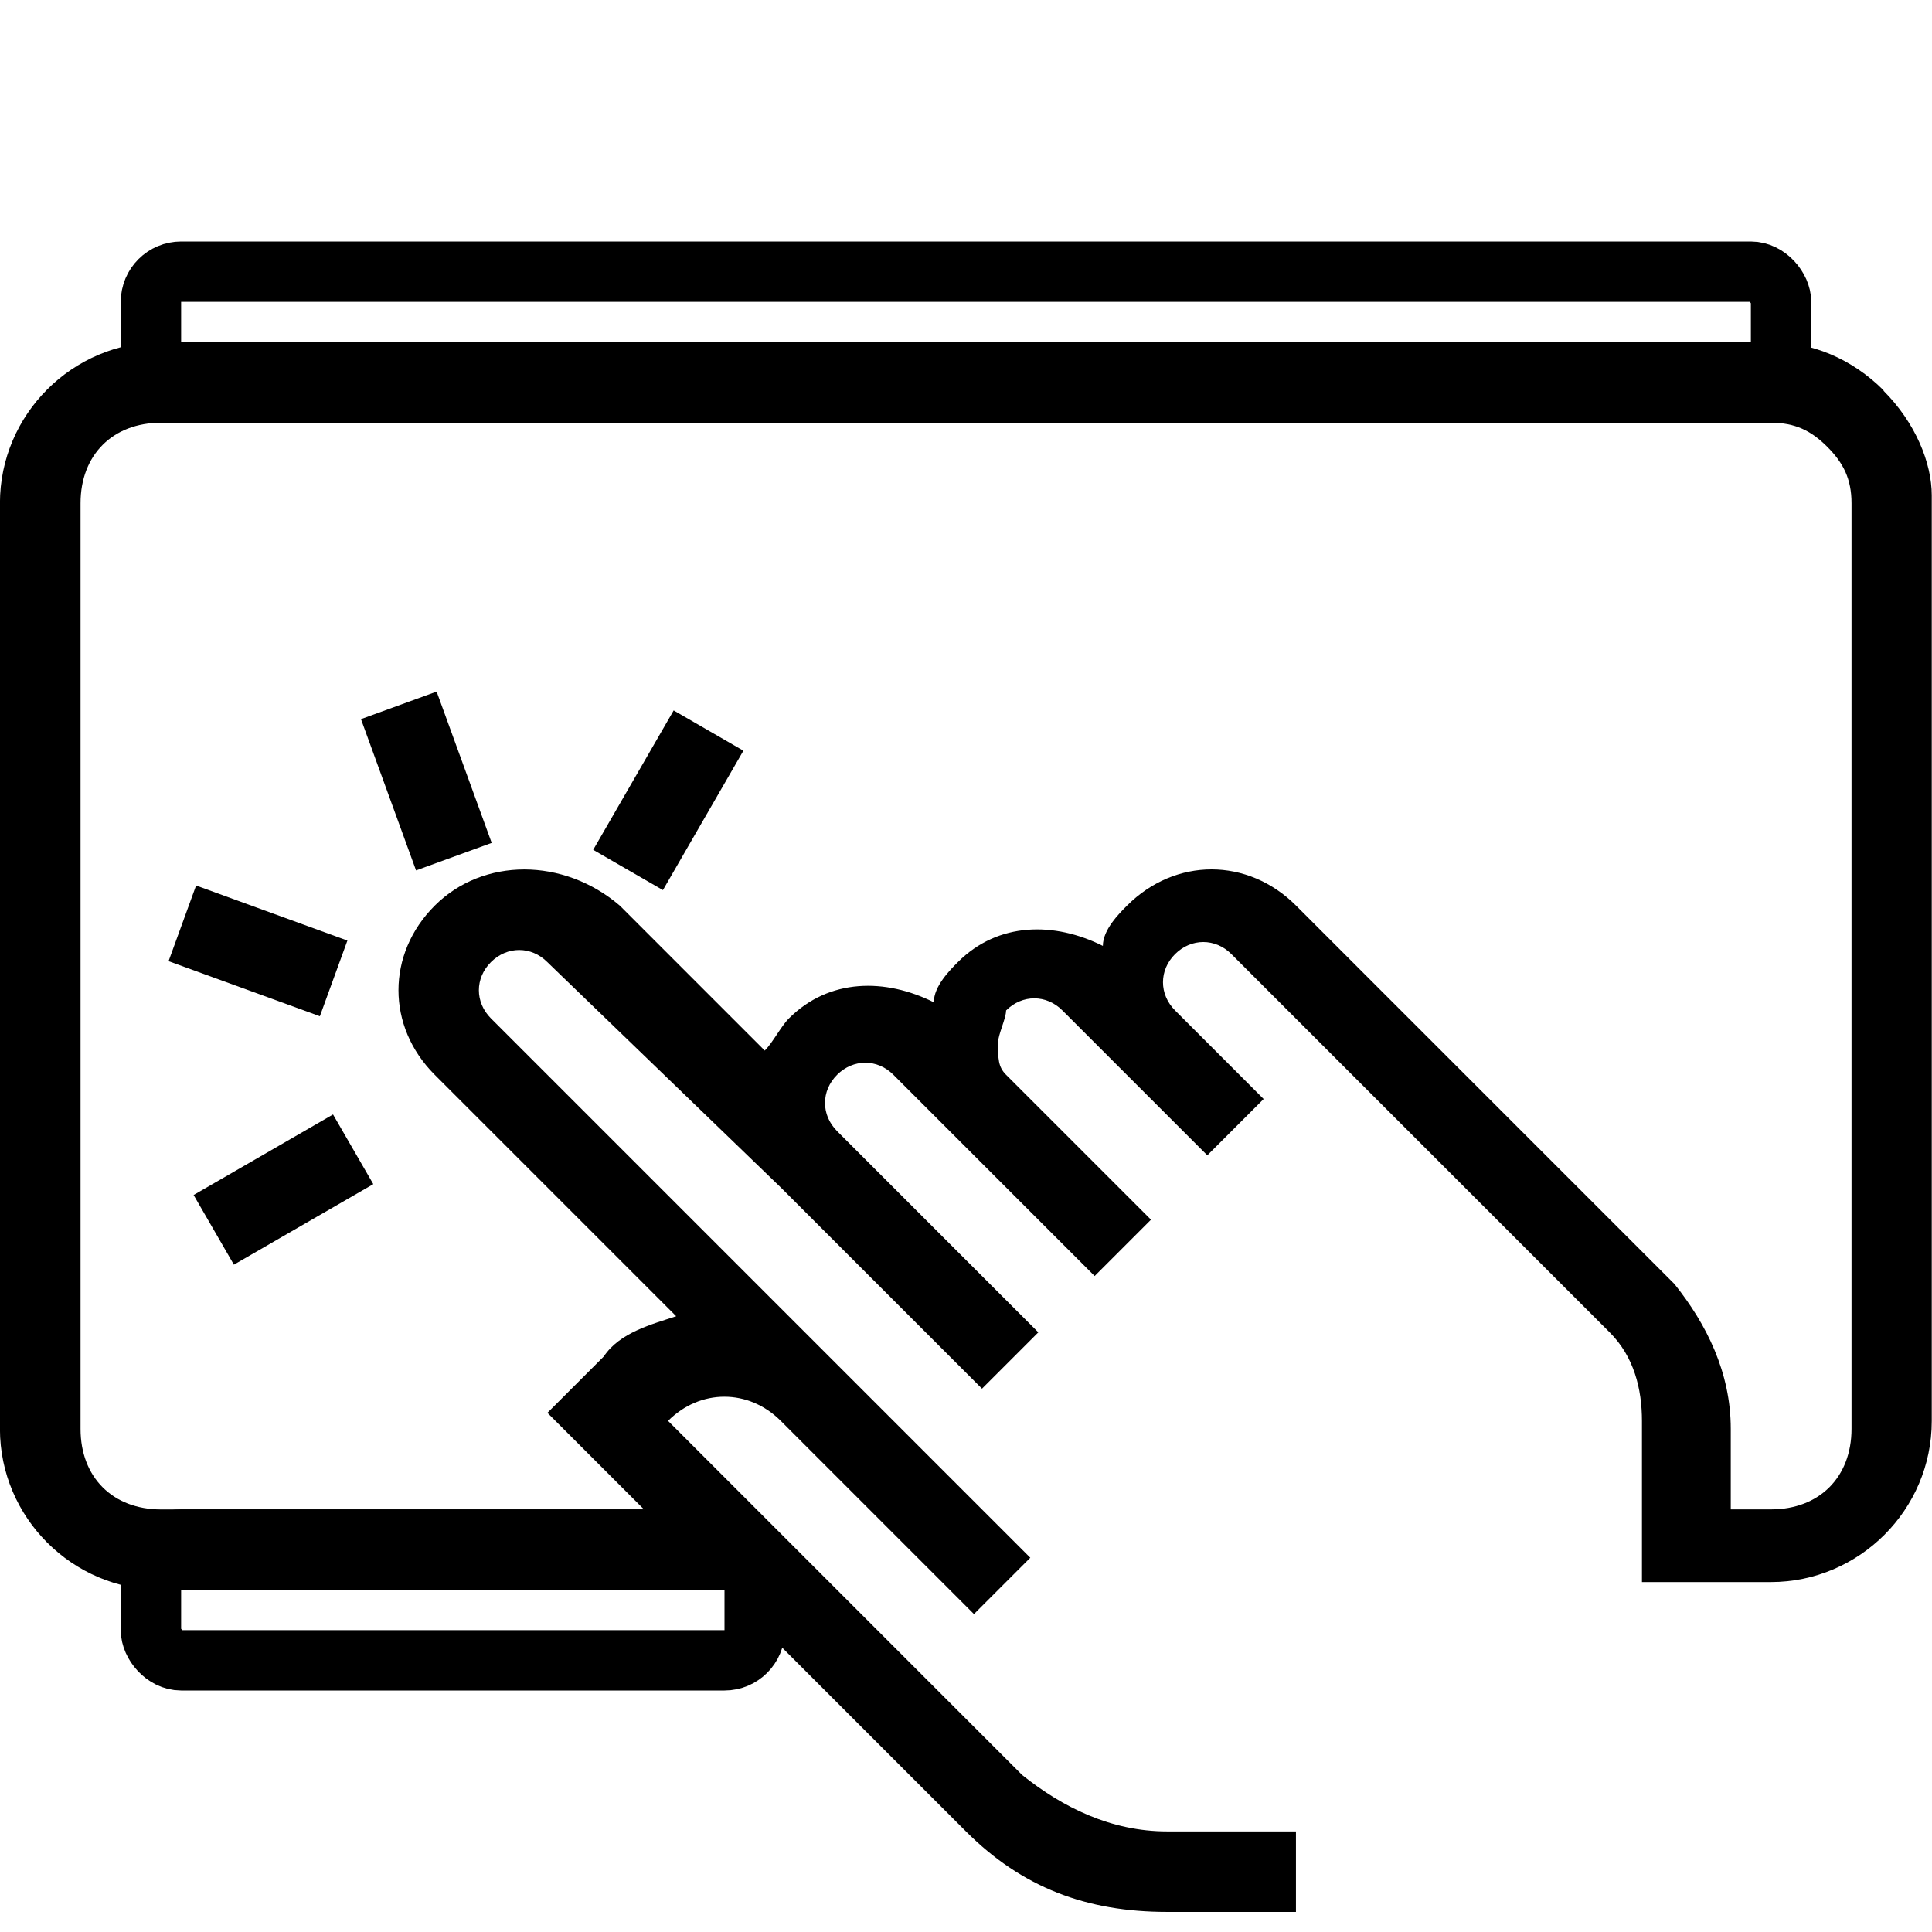
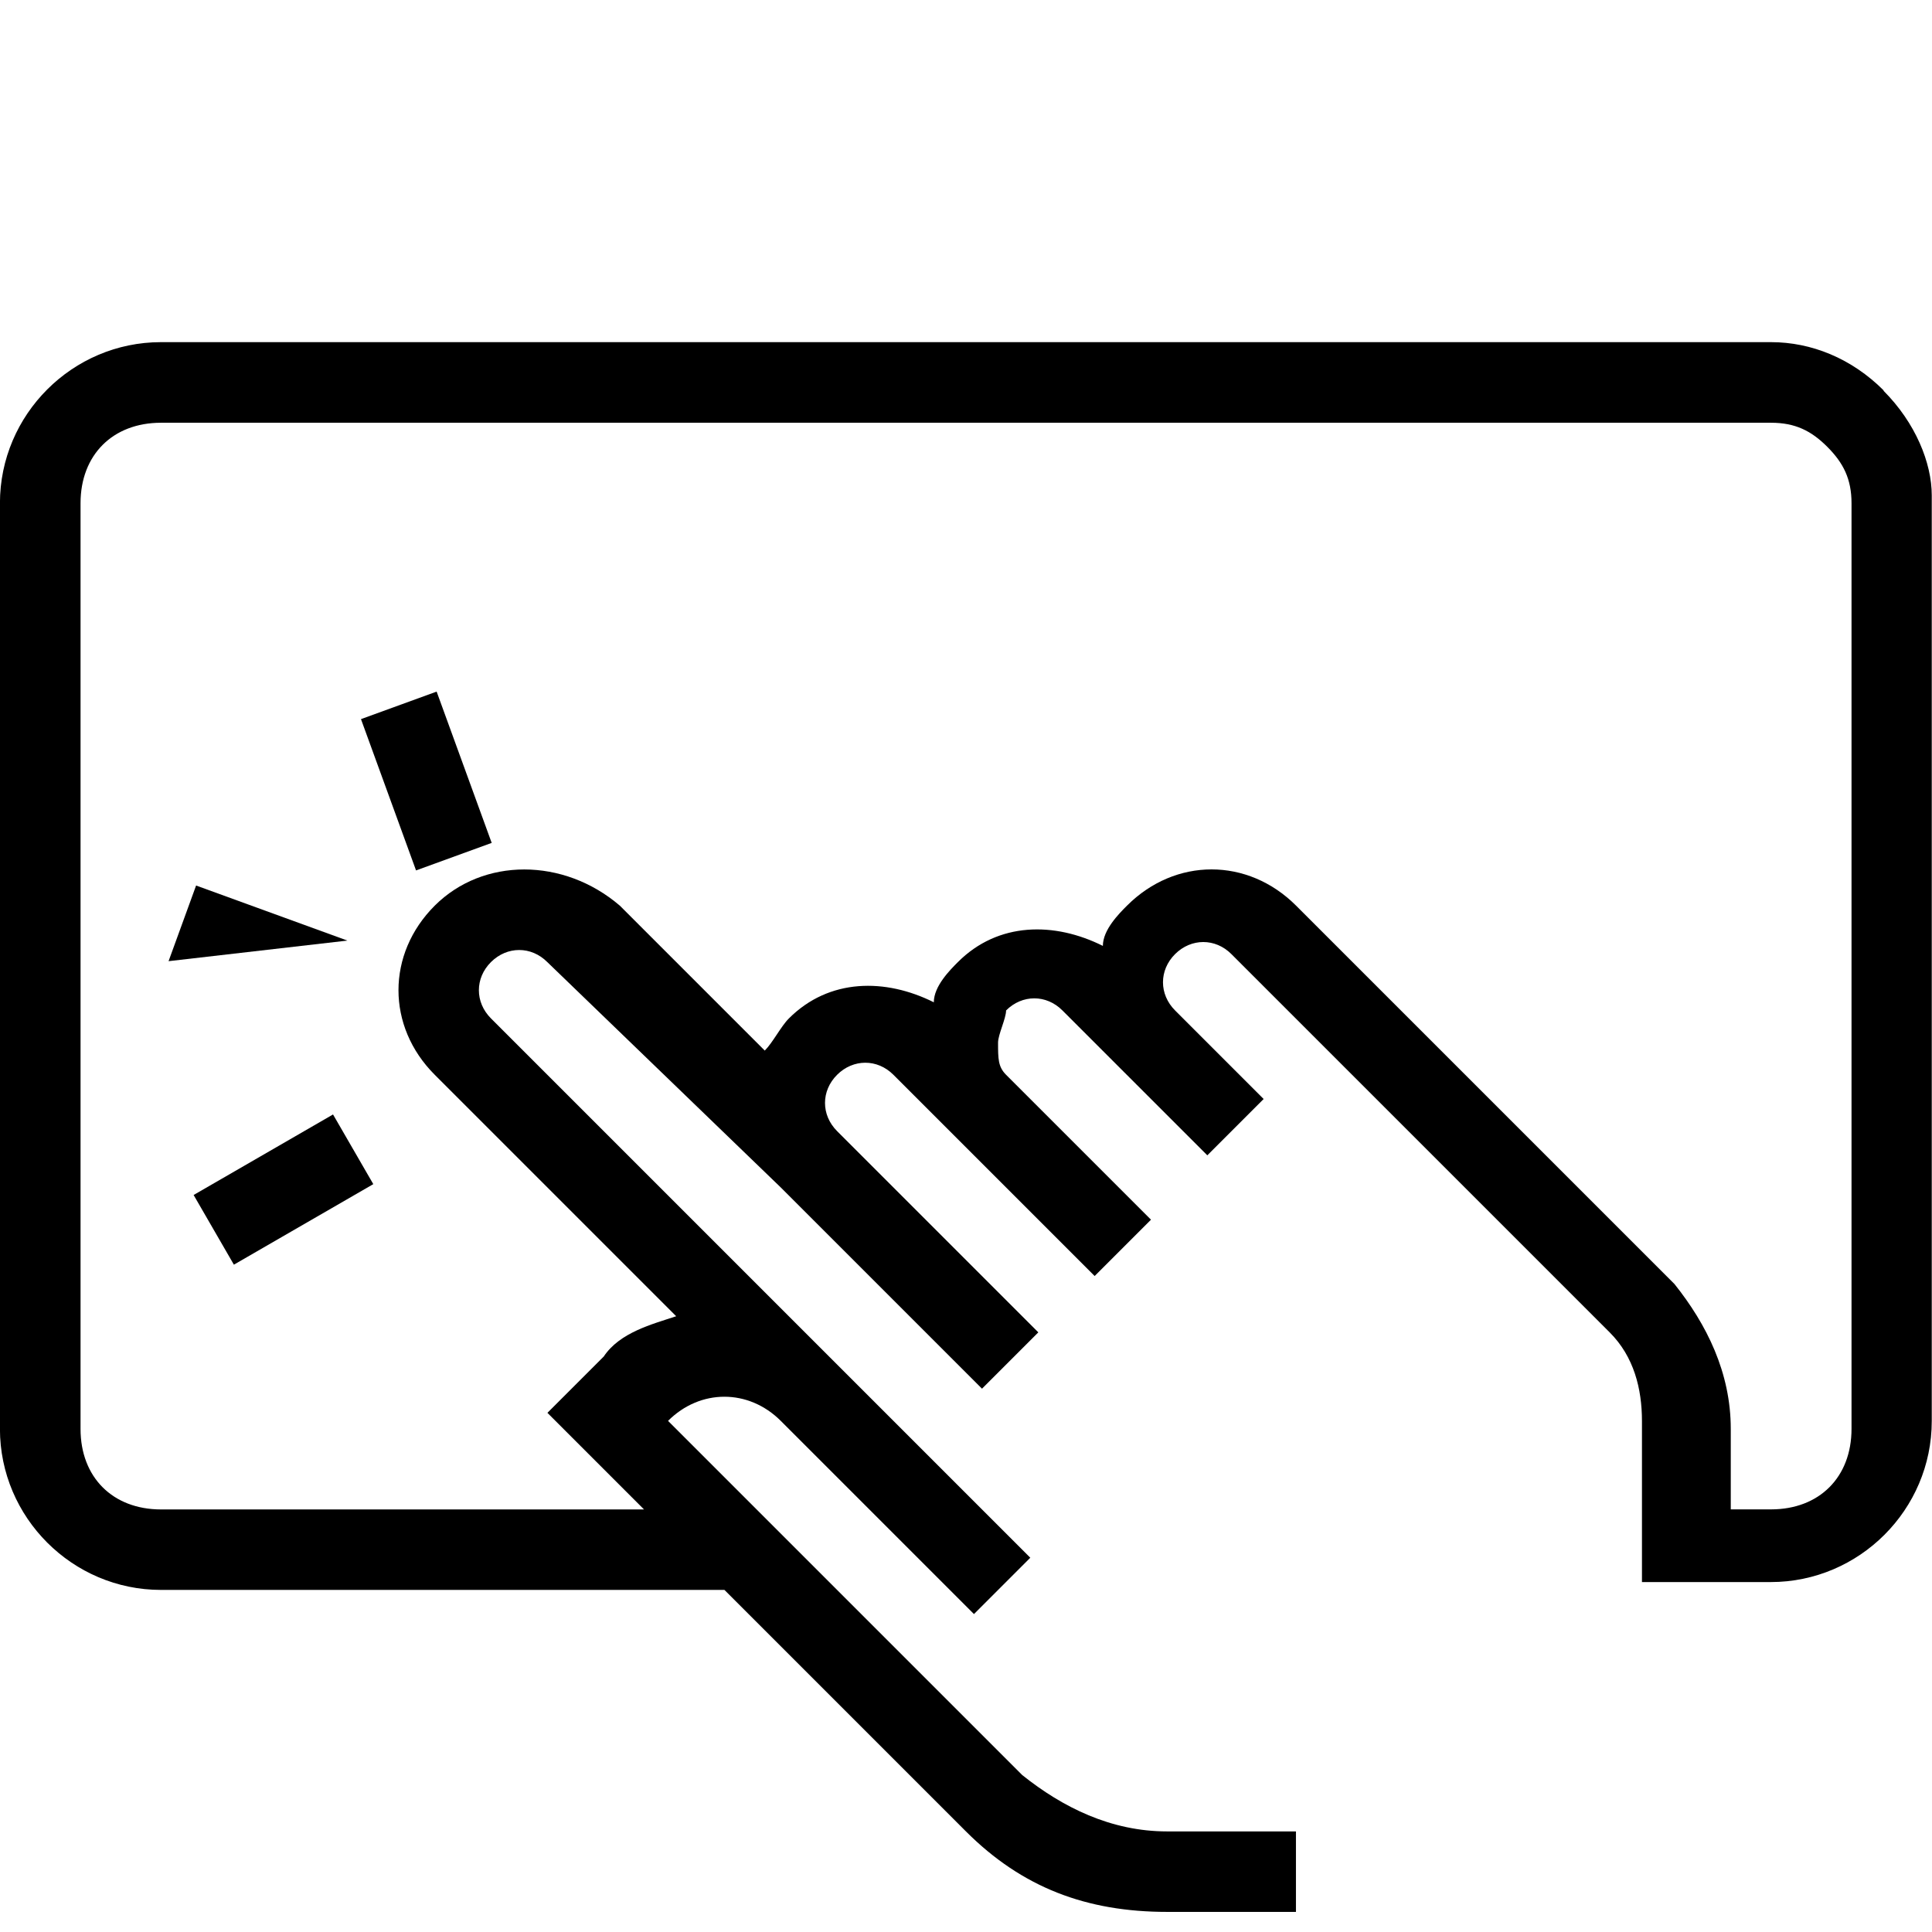
<svg xmlns="http://www.w3.org/2000/svg" width="32" height="32" viewBox="0 0 32 32" fill="none">
  <g clip-path="url(#clip0_1_2)">
-     <rect x="2.5" y="25.5" width="10" height="2" rx="0.5" stroke="black" />
-     <path d="M9.825 14.076L11.158 11.767L12.313 12.434L10.98 14.743L9.825 14.076Z" fill="black" />
    <path d="M5.979 11.911L7.232 11.455L8.144 13.961L6.891 14.417L5.979 11.911Z" fill="black" />
-     <path d="M2.792 15.92L3.248 14.667L5.754 15.579L5.298 16.832L2.792 15.92Z" fill="black" />
+     <path d="M2.792 15.92L3.248 14.667L5.754 15.579L2.792 15.92Z" fill="black" />
    <path d="M3.207 19.793L5.516 18.459L6.183 19.613L3.874 20.947L3.207 19.793Z" fill="black" />
-     <rect x="2.5" y="4.5" width="27" height="2" rx="0.5" stroke="black" />
    <path d="M31.2 6.467C30.667 5.934 30 5.667 29.333 5.667H2.666C1.199 5.667 -0.001 6.867 -0.001 8.334V23.667C-0.001 25.134 1.199 26.334 2.666 26.334H11.999L15.999 30.334C16.932 31.267 17.999 31.667 19.332 31.667H21.465V30.334H19.332C18.399 30.334 17.599 29.934 16.932 29.401L11.065 23.534C11.598 23.001 12.398 23.001 12.932 23.534L16.132 26.734L17.065 25.801L8.132 16.868C7.865 16.601 7.865 16.201 8.132 15.935C8.399 15.669 8.799 15.668 9.065 15.935L12.932 19.668L16.265 23.001L17.198 22.068L13.865 18.735C13.598 18.468 13.598 18.068 13.865 17.802C14.132 17.536 14.532 17.535 14.798 17.802L18.131 21.135L19.064 20.202L16.664 17.802C16.531 17.669 16.531 17.535 16.531 17.269C16.531 17.136 16.664 16.869 16.664 16.736C16.931 16.469 17.331 16.469 17.597 16.736L19.997 19.136L20.93 18.203L19.463 16.736C19.196 16.469 19.196 16.069 19.463 15.803C19.73 15.537 20.13 15.536 20.396 15.803L26.663 22.07C27.063 22.47 27.196 23.003 27.196 23.537V26.204H29.329C30.796 26.204 31.996 25.004 31.996 23.537V8.204C31.996 7.671 31.729 7.004 31.196 6.471L31.2 6.467ZM30.667 23.667C30.667 24.467 30.134 25 29.334 25H28.667V23.667C28.667 22.734 28.267 21.934 27.734 21.267L21.467 15C20.667 14.2 19.467 14.2 18.667 15C18.534 15.133 18.267 15.4 18.267 15.667C17.467 15.267 16.534 15.267 15.867 15.934C15.734 16.067 15.467 16.334 15.467 16.601C14.667 16.201 13.734 16.201 13.067 16.868C12.934 17.001 12.8 17.268 12.667 17.401L10.267 15.001C9.334 14.201 8 14.201 7.2 15.001C6.4 15.801 6.4 17.001 7.2 17.801L11.2 21.801C10.8 21.934 10.267 22.068 10 22.468L9.067 23.401L10.667 25.001H2.667C1.867 25.001 1.334 24.468 1.334 23.668V8.335C1.334 7.535 1.867 7.002 2.667 7.002L29.334 7.002C29.734 7.002 30.001 7.135 30.267 7.402C30.533 7.669 30.667 7.935 30.667 8.335V23.667Z" fill="black" />
  </g>
  <defs>
    <clipPath id="clip0_1_2">
      <rect width="32" height="32" fill="white" />
    </clipPath>
  </defs>
</svg>